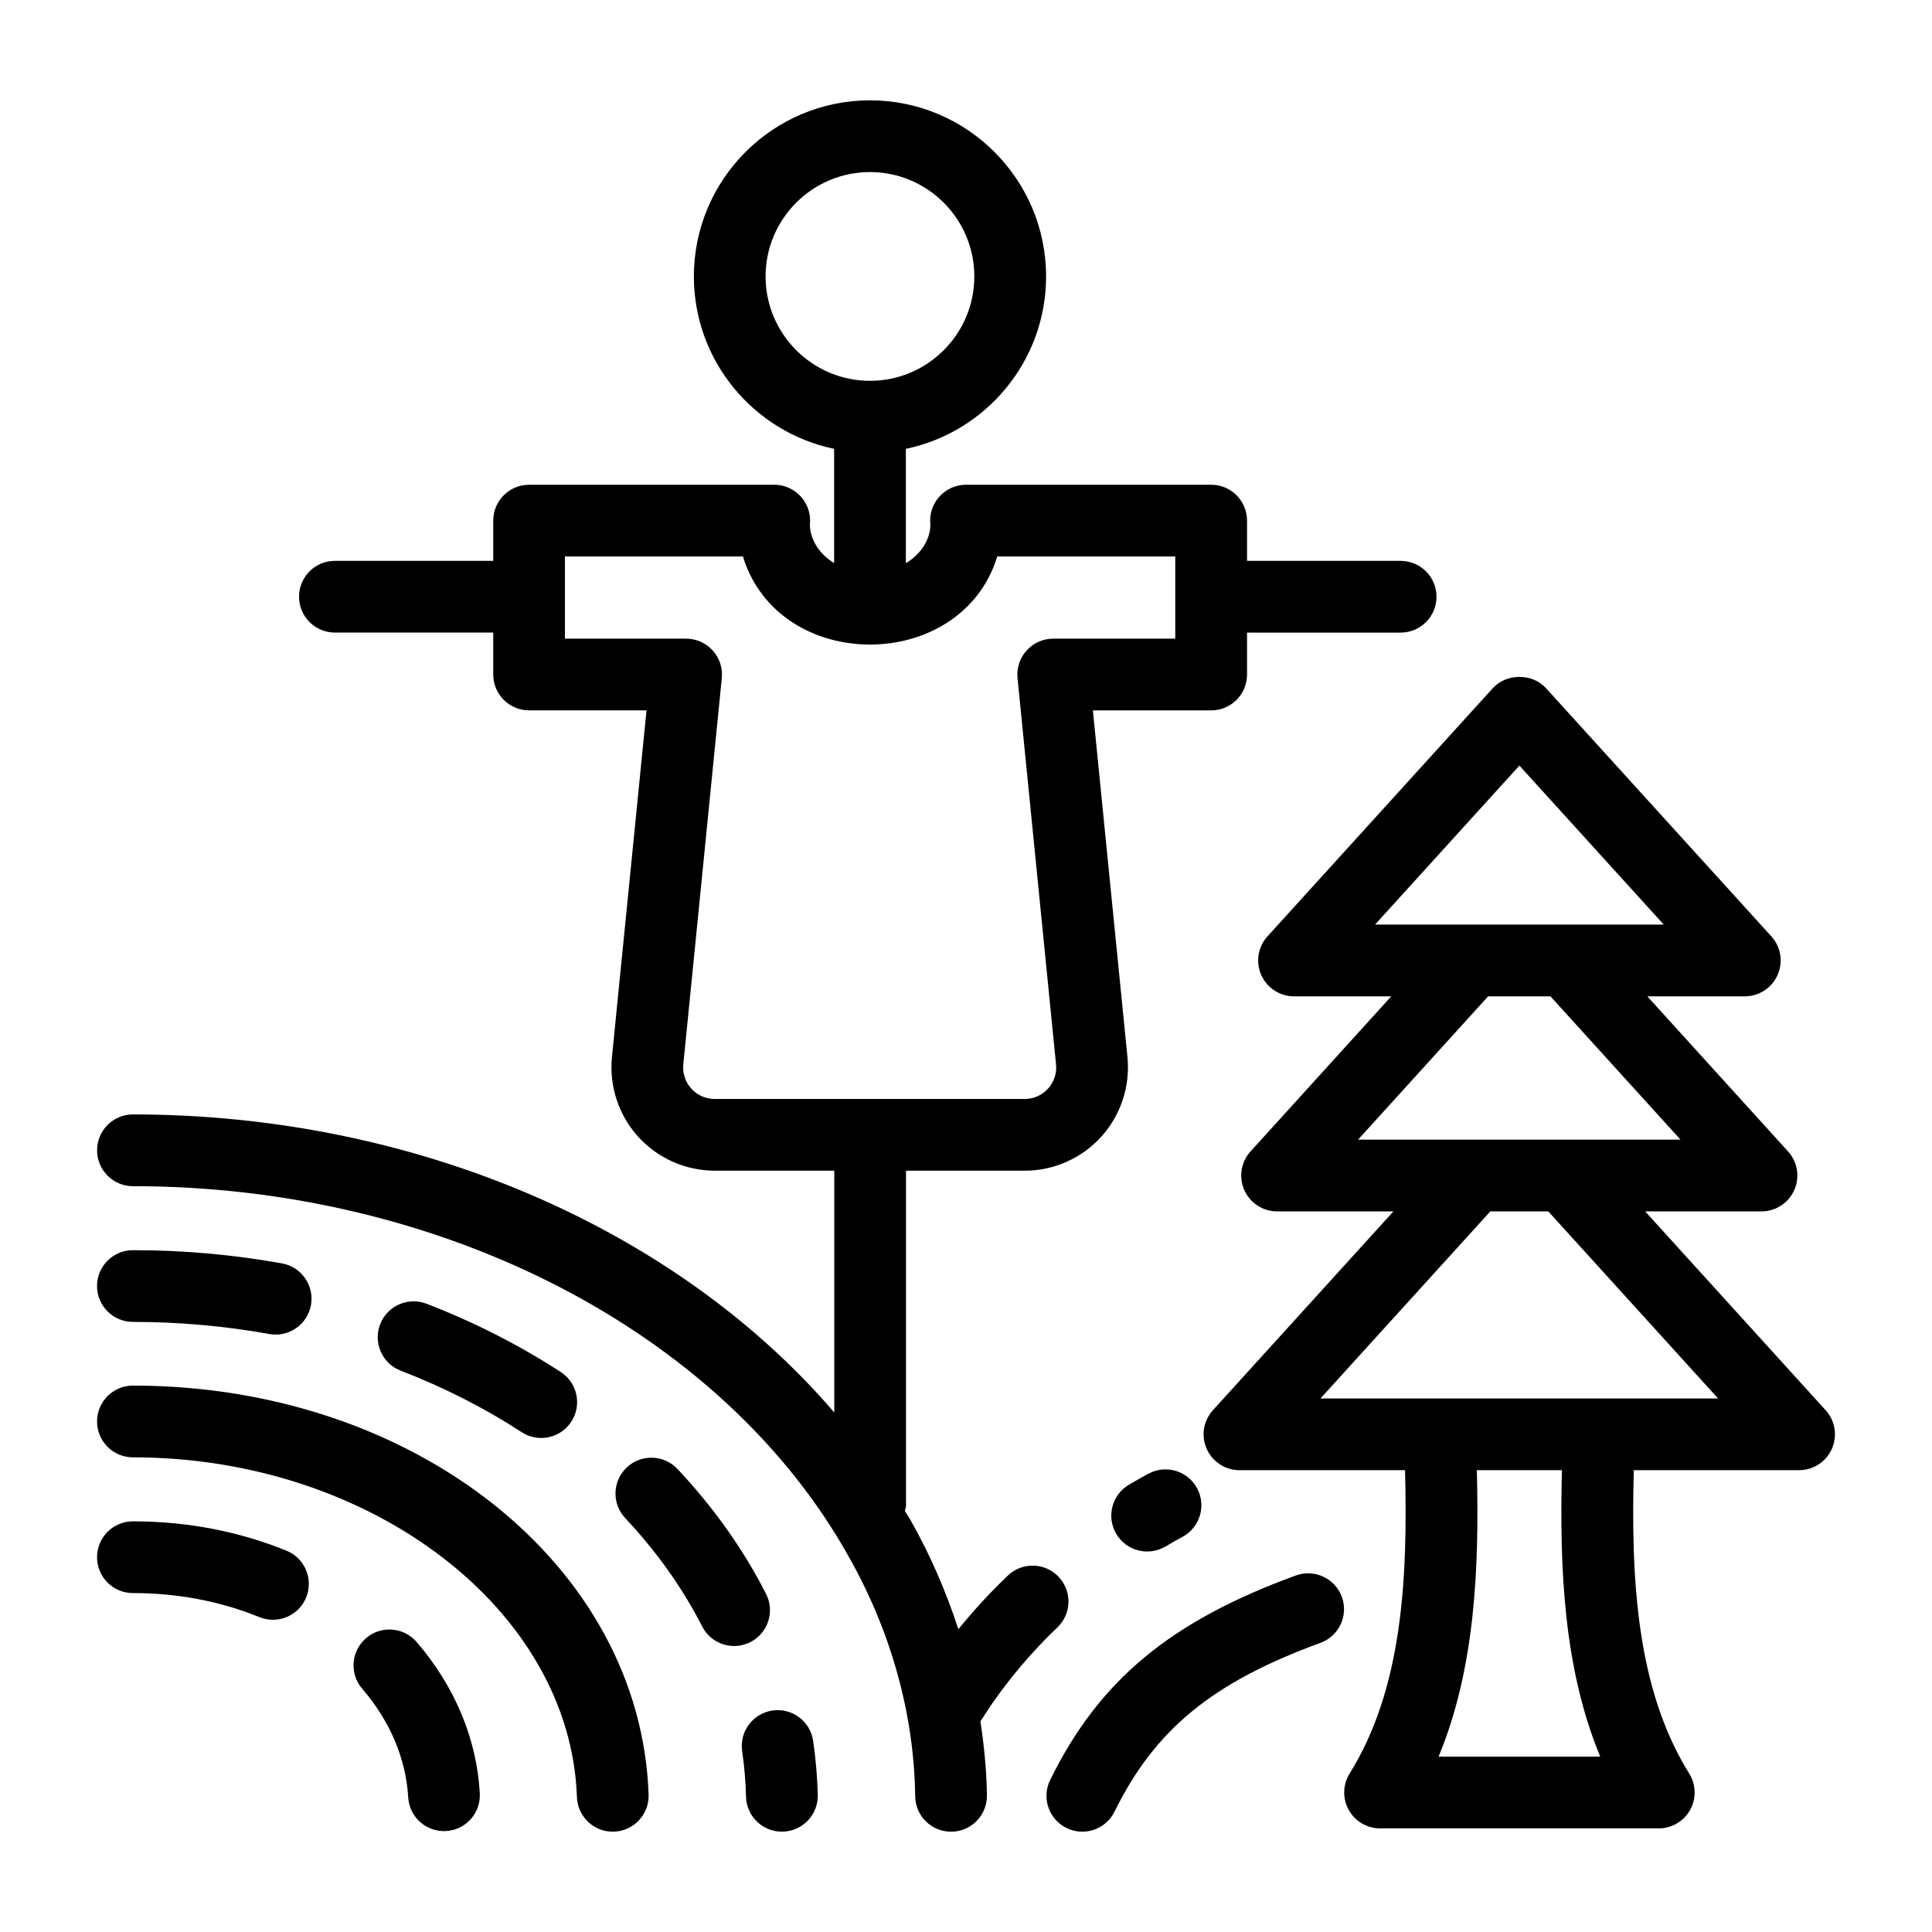
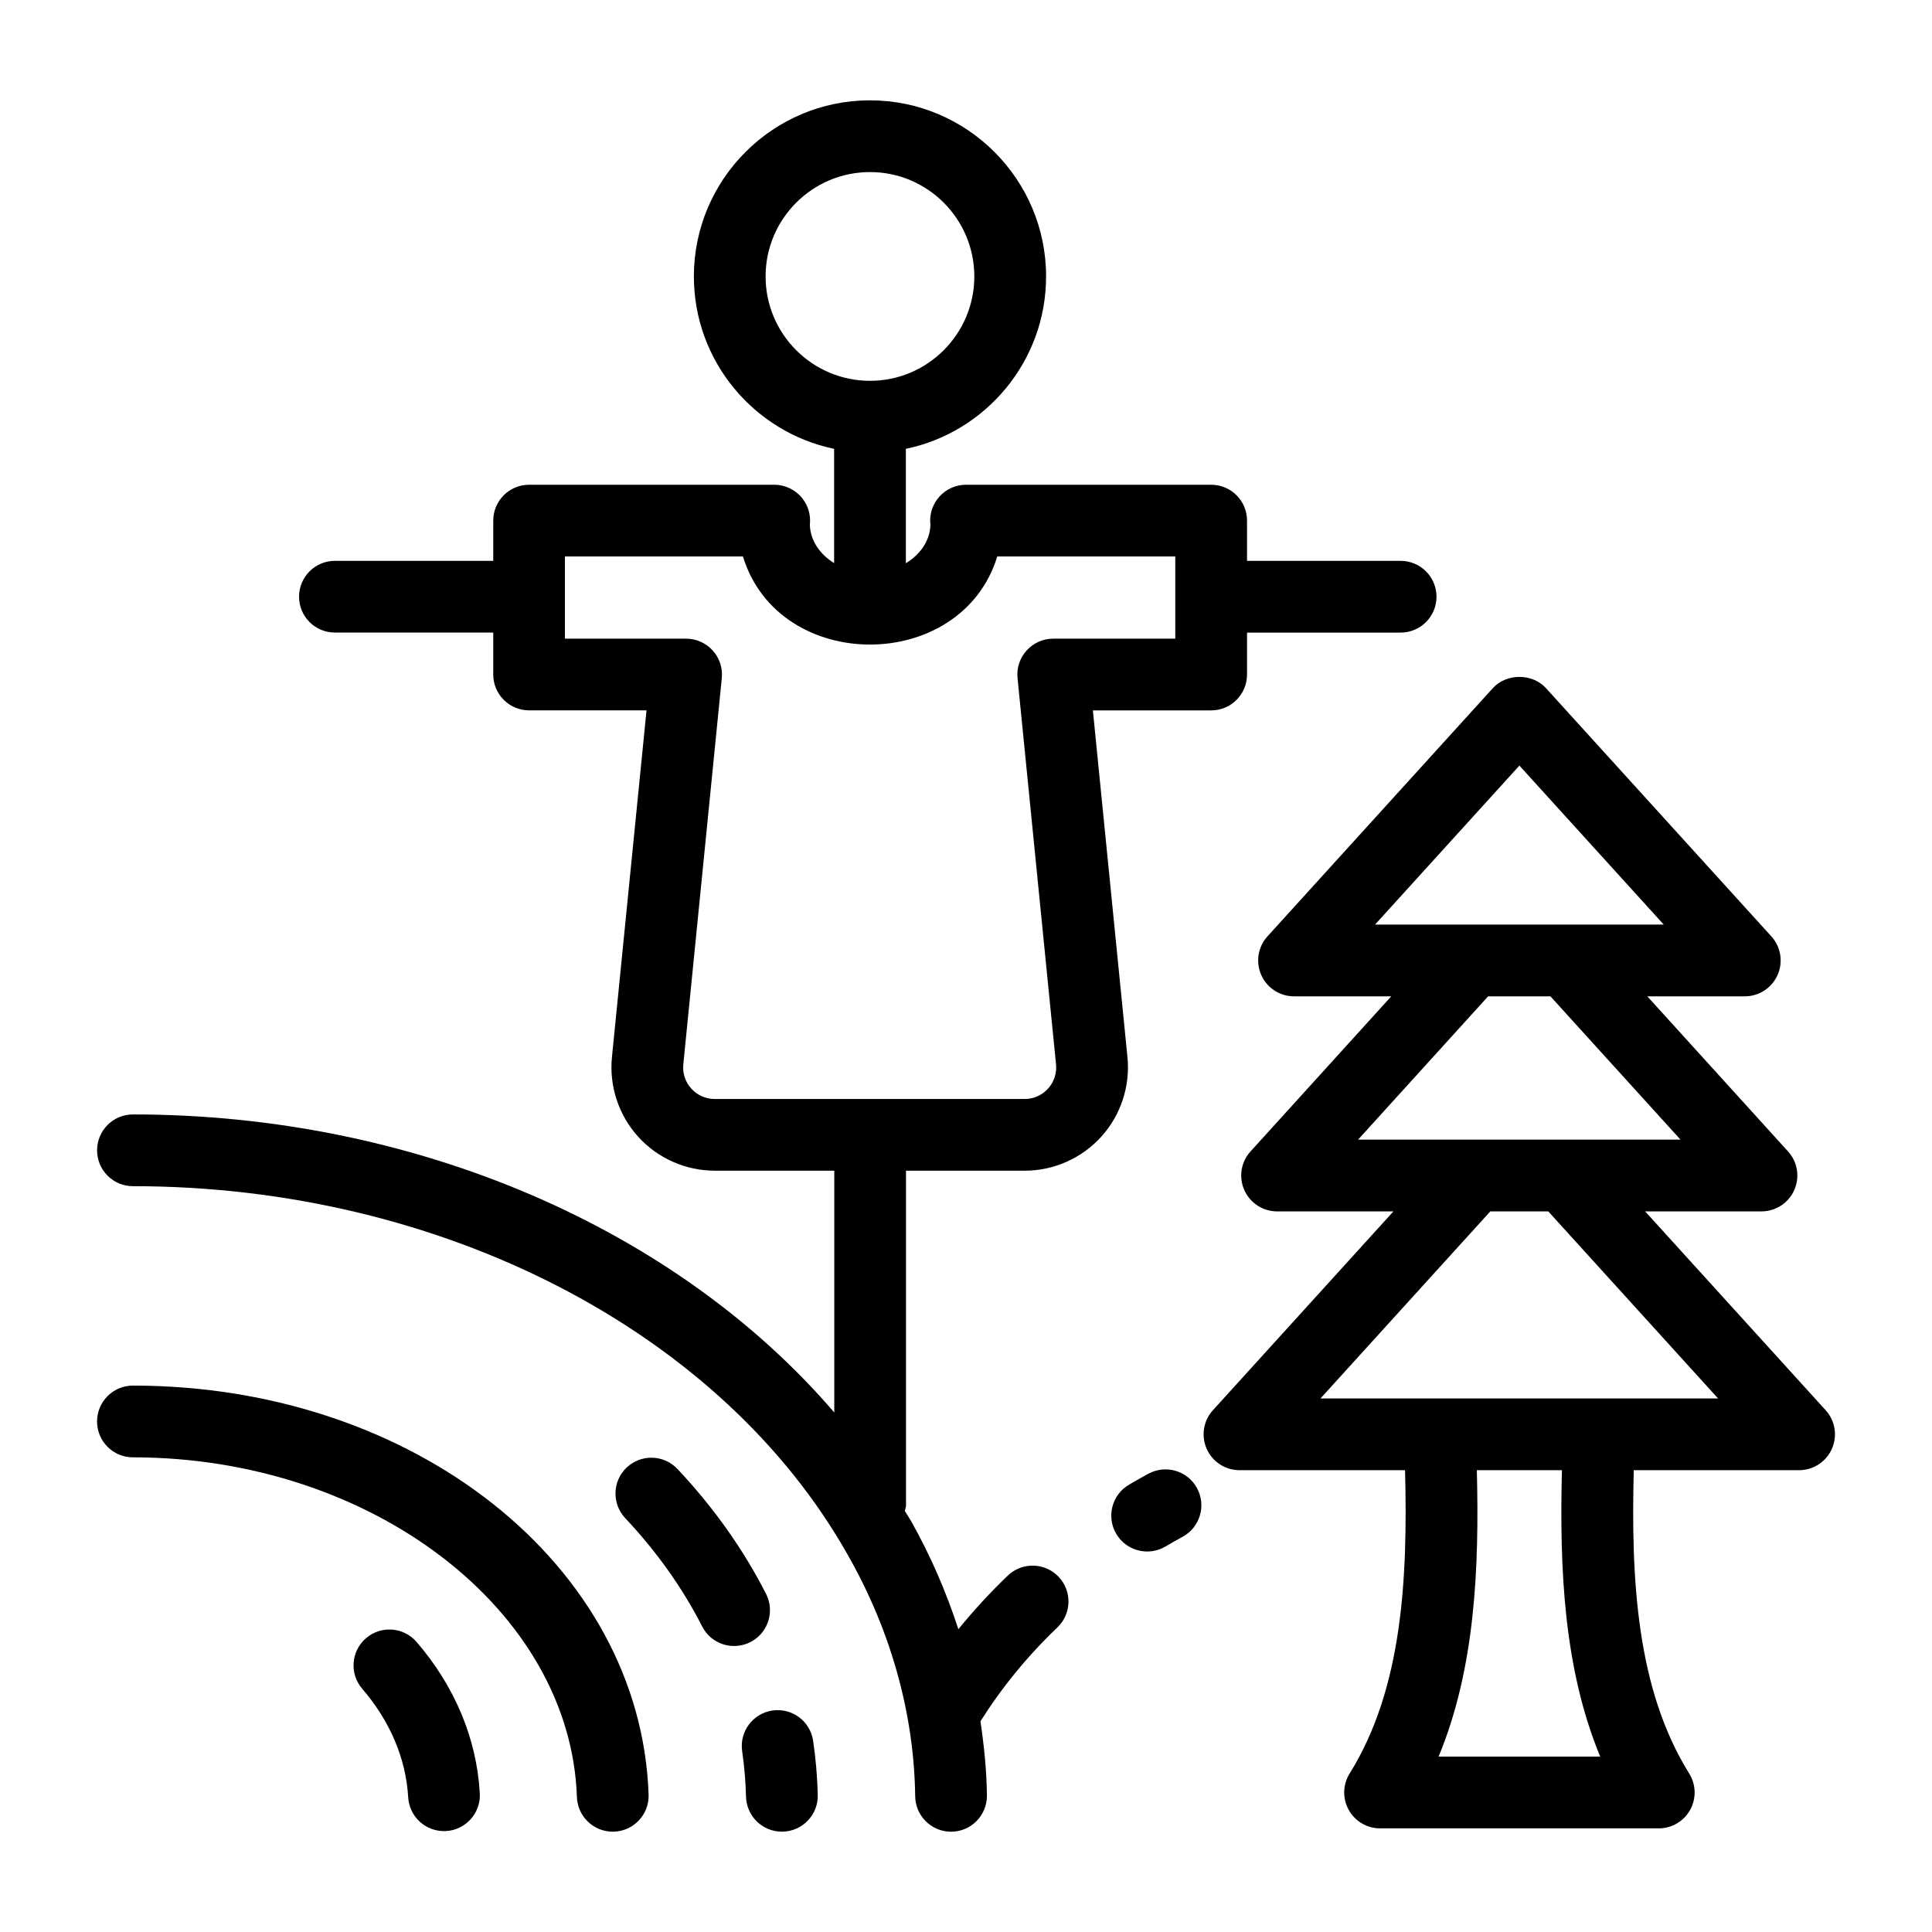
<svg xmlns="http://www.w3.org/2000/svg" fill="#000000" width="800px" height="800px" version="1.1" viewBox="144 144 512 512">
  <g>
    <path d="m179.22 458.35c81.766 0 156.18 38.441 189.59 97.969 11.77 20.75 17.461 42.84 17.723 63.715 0.066 5.207 4.309 9.387 9.504 9.387h0.121c5.246-0.066 9.449-4.379 9.387-9.625-0.086-6.469-0.73-13.051-1.719-19.621 5.57-8.855 12.375-17.23 20.387-24.883 3.797-3.625 3.938-9.641 0.316-13.438-3.621-3.801-9.656-3.941-13.441-0.312-4.731 4.516-9.086 9.277-13.109 14.211-3.234-9.879-7.367-19.527-12.605-28.77-0.488-0.871-1.07-1.691-1.578-2.555 0.086-0.512 0.305-0.977 0.305-1.512v-88.668h31.449c7.715 0 15.113-3.281 20.293-9.004 5.18-5.719 7.703-13.406 6.945-21.082l-9.164-91.902h31.348c5.254 0 9.504-4.258 9.504-9.504v-11.113h40.707c5.254 0 9.504-4.258 9.504-9.504 0-5.25-4.25-9.504-9.504-9.504h-40.707v-10.668c0-5.25-4.25-9.504-9.504-9.504h-64.961c-5.695 0-10.117 4.977-9.441 10.656-0.121 4.164-2.676 7.816-6.508 10.145v-30.316c21.188-4.406 37.16-23.211 37.16-45.688 0-25.734-20.934-46.672-46.664-46.672-25.734 0-46.676 20.938-46.676 46.672 0 22.477 15.98 41.281 37.168 45.688v30.281c-3.769-2.324-6.293-5.957-6.434-10.125 0.297-2.484-0.398-5.004-1.957-6.996-1.801-2.301-4.559-3.644-7.481-3.644h-64.961c-5.254 0-9.504 4.258-9.504 9.504v10.668l-41.961-0.008c-5.254 0-9.504 4.258-9.504 9.504 0 5.25 4.25 9.504 9.504 9.504h41.961v11.113c0 5.25 4.25 9.504 9.504 9.504h31.117l-9.164 91.902c-0.762 7.676 1.766 15.363 6.945 21.082 5.18 5.723 12.578 9.004 20.293 9.004h31.684v64.082c-41.859-48.77-111.09-78.988-185.86-78.988-5.254 0-9.504 4.258-9.504 9.504-0.004 5.254 4.246 9.512 9.5 9.512zm167.67-241.09c0-15.254 12.41-27.66 27.664-27.66 15.254 0 27.652 12.406 27.652 27.66s-12.402 27.66-27.652 27.66c-15.254-0.004-27.664-12.41-27.664-27.66zm-21.805 208.79 10.199-102.35c0.27-2.672-0.613-5.332-2.414-7.32-1.801-1.992-4.363-3.129-7.047-3.129h-32.109v-21.777h47.176c9.547 31.188 57.867 31.055 67.395 0h47.176v21.777h-32.344c-5.629 0-10.02 4.879-9.461 10.449l10.203 102.35c0.496 4.894-3.332 9.191-8.316 9.191h-82.145c-4.973-0.004-8.809-4.293-8.312-9.191z" />
    <path d="m351.21 629.41c0.074 0 0.156 0 0.242-0.004 5.246-0.129 9.395-4.492 9.266-9.738-0.121-4.762-0.527-9.582-1.227-14.324-0.75-5.195-5.578-8.793-10.77-8.039-5.199 0.758-8.801 5.578-8.039 10.777 0.574 3.996 0.93 8.055 1.02 12.059 0.133 5.172 4.367 9.27 9.508 9.27z" />
-     <path d="m257.03 489.5c-4.883-1.871-10.398 0.547-12.289 5.449-1.895 4.898 0.547 10.398 5.441 12.289 11.426 4.41 22.223 9.895 32.074 16.305 4.379 2.852 10.277 1.625 13.145-2.785 2.867-4.398 1.625-10.289-2.785-13.152-10.957-7.121-22.926-13.219-35.586-18.105z" />
-     <path d="m179.22 494.32c12.188 0 24.348 1.078 36.141 3.203 5.047 0.938 10.09-2.406 11.047-7.664 0.93-5.172-2.508-10.113-7.668-11.043-12.902-2.332-26.195-3.508-39.52-3.508-5.254 0-9.504 4.258-9.504 9.504 0 5.25 4.25 9.508 9.504 9.508z" />
    <path d="m347.01 566.39c-6.016-11.797-13.906-22.93-23.469-33.09-3.609-3.832-9.617-4-13.441-0.414-3.824 3.602-4 9.617-0.41 13.438 8.328 8.852 15.188 18.504 20.387 28.699 2.387 4.684 8.098 6.527 12.781 4.152 4.68-2.383 6.539-8.109 4.152-12.785z" />
    <path d="m179.22 530.21c63.152 0 115.95 40.387 117.67 90.027 0.176 5.133 4.391 9.176 9.488 9.176 0.113 0 0.223 0 0.344-0.004 5.246-0.188 9.348-4.586 9.164-9.832-2.106-60.777-62.141-108.38-136.66-108.38-5.254 0-9.504 4.258-9.504 9.504-0.004 5.254 4.246 9.508 9.5 9.508z" />
    <path d="m241 578.14c-3.984 3.426-4.43 9.426-1.004 13.406 7.379 8.566 11.586 18.516 12.18 28.758 0.289 5.074 4.578 9.219 10.035 8.945 5.234-0.301 9.246-4.793 8.941-10.039-0.828-14.449-6.617-28.305-16.746-40.066-3.43-3.992-9.453-4.426-13.406-1.004z" />
-     <path d="m179.22 566.18c11.828 0 23.105 2.144 33.539 6.379 4.906 1.984 10.43-0.402 12.383-5.234 1.969-4.863-0.371-10.41-5.234-12.383-12.719-5.156-26.402-7.769-40.688-7.769-5.254 0-9.504 4.258-9.504 9.504 0 5.246 4.25 9.504 9.504 9.504z" />
    <path d="m448.3 534.57c-1.727 0.945-3.434 1.906-5.113 2.891-4.519 2.66-6.035 8.484-3.379 13.012 2.68 4.559 8.512 6.023 13.016 3.383 1.512-0.891 3.055-1.758 4.613-2.613 4.606-2.523 6.293-8.301 3.769-12.902-2.516-4.609-8.301-6.293-12.906-3.769z" />
-     <path d="m422.3 615.72c-2.312 4.715-0.371 10.41 4.344 12.723 4.676 2.305 10.395 0.391 12.719-4.34 10.684-21.754 25.984-34.297 54.566-44.727 4.93-1.801 7.473-7.258 5.672-12.188-1.801-4.934-7.269-7.453-12.188-5.672-33.32 12.156-52.184 27.863-65.113 54.203z" />
    <path d="m579.98 465.03h30.832c3.758 0 7.168-2.219 8.688-5.656 1.523-3.434 0.883-7.449-1.652-10.234l-37.293-41.102h25.832c3.758 0 7.168-2.219 8.688-5.656 1.523-3.438 0.883-7.453-1.652-10.238l-59.727-65.785c-3.602-3.965-10.473-3.965-14.074 0l-59.727 65.785c-2.535 2.785-3.176 6.801-1.652 10.238 1.523 3.438 4.93 5.656 8.688 5.656h25.766l-37.293 41.102c-2.535 2.785-3.176 6.801-1.652 10.234 1.523 3.438 4.93 5.656 8.688 5.656h30.832l-47.836 52.688c-2.535 2.785-3.176 6.801-1.652 10.238 1.523 3.438 4.93 5.656 8.688 5.656h43.879c0.738 28.785-0.684 57.91-14.684 80.391-1.828 2.934-1.922 6.625-0.242 9.641 1.672 3.023 4.856 4.891 8.309 4.891h73.855c3.453 0 6.637-1.871 8.309-4.891 1.68-3.016 1.586-6.707-0.242-9.641-14.008-22.48-15.43-51.605-14.691-80.391h43.812c3.758 0 7.168-2.219 8.688-5.656 1.523-3.438 0.883-7.453-1.652-10.238zm-33.324-118.14 38.254 42.137h-76.512zm-8.289 61.148h16.516l34.469 37.98h-85.449zm29.707 201.49h-42.832c9.691-23.426 10.785-49.902 10.137-75.914h22.547c-0.648 26.008 0.449 52.488 10.148 75.914zm-74.133-94.926 45.004-49.57h15.363l44.996 49.57h-105.36z" />
  </g>
</svg>